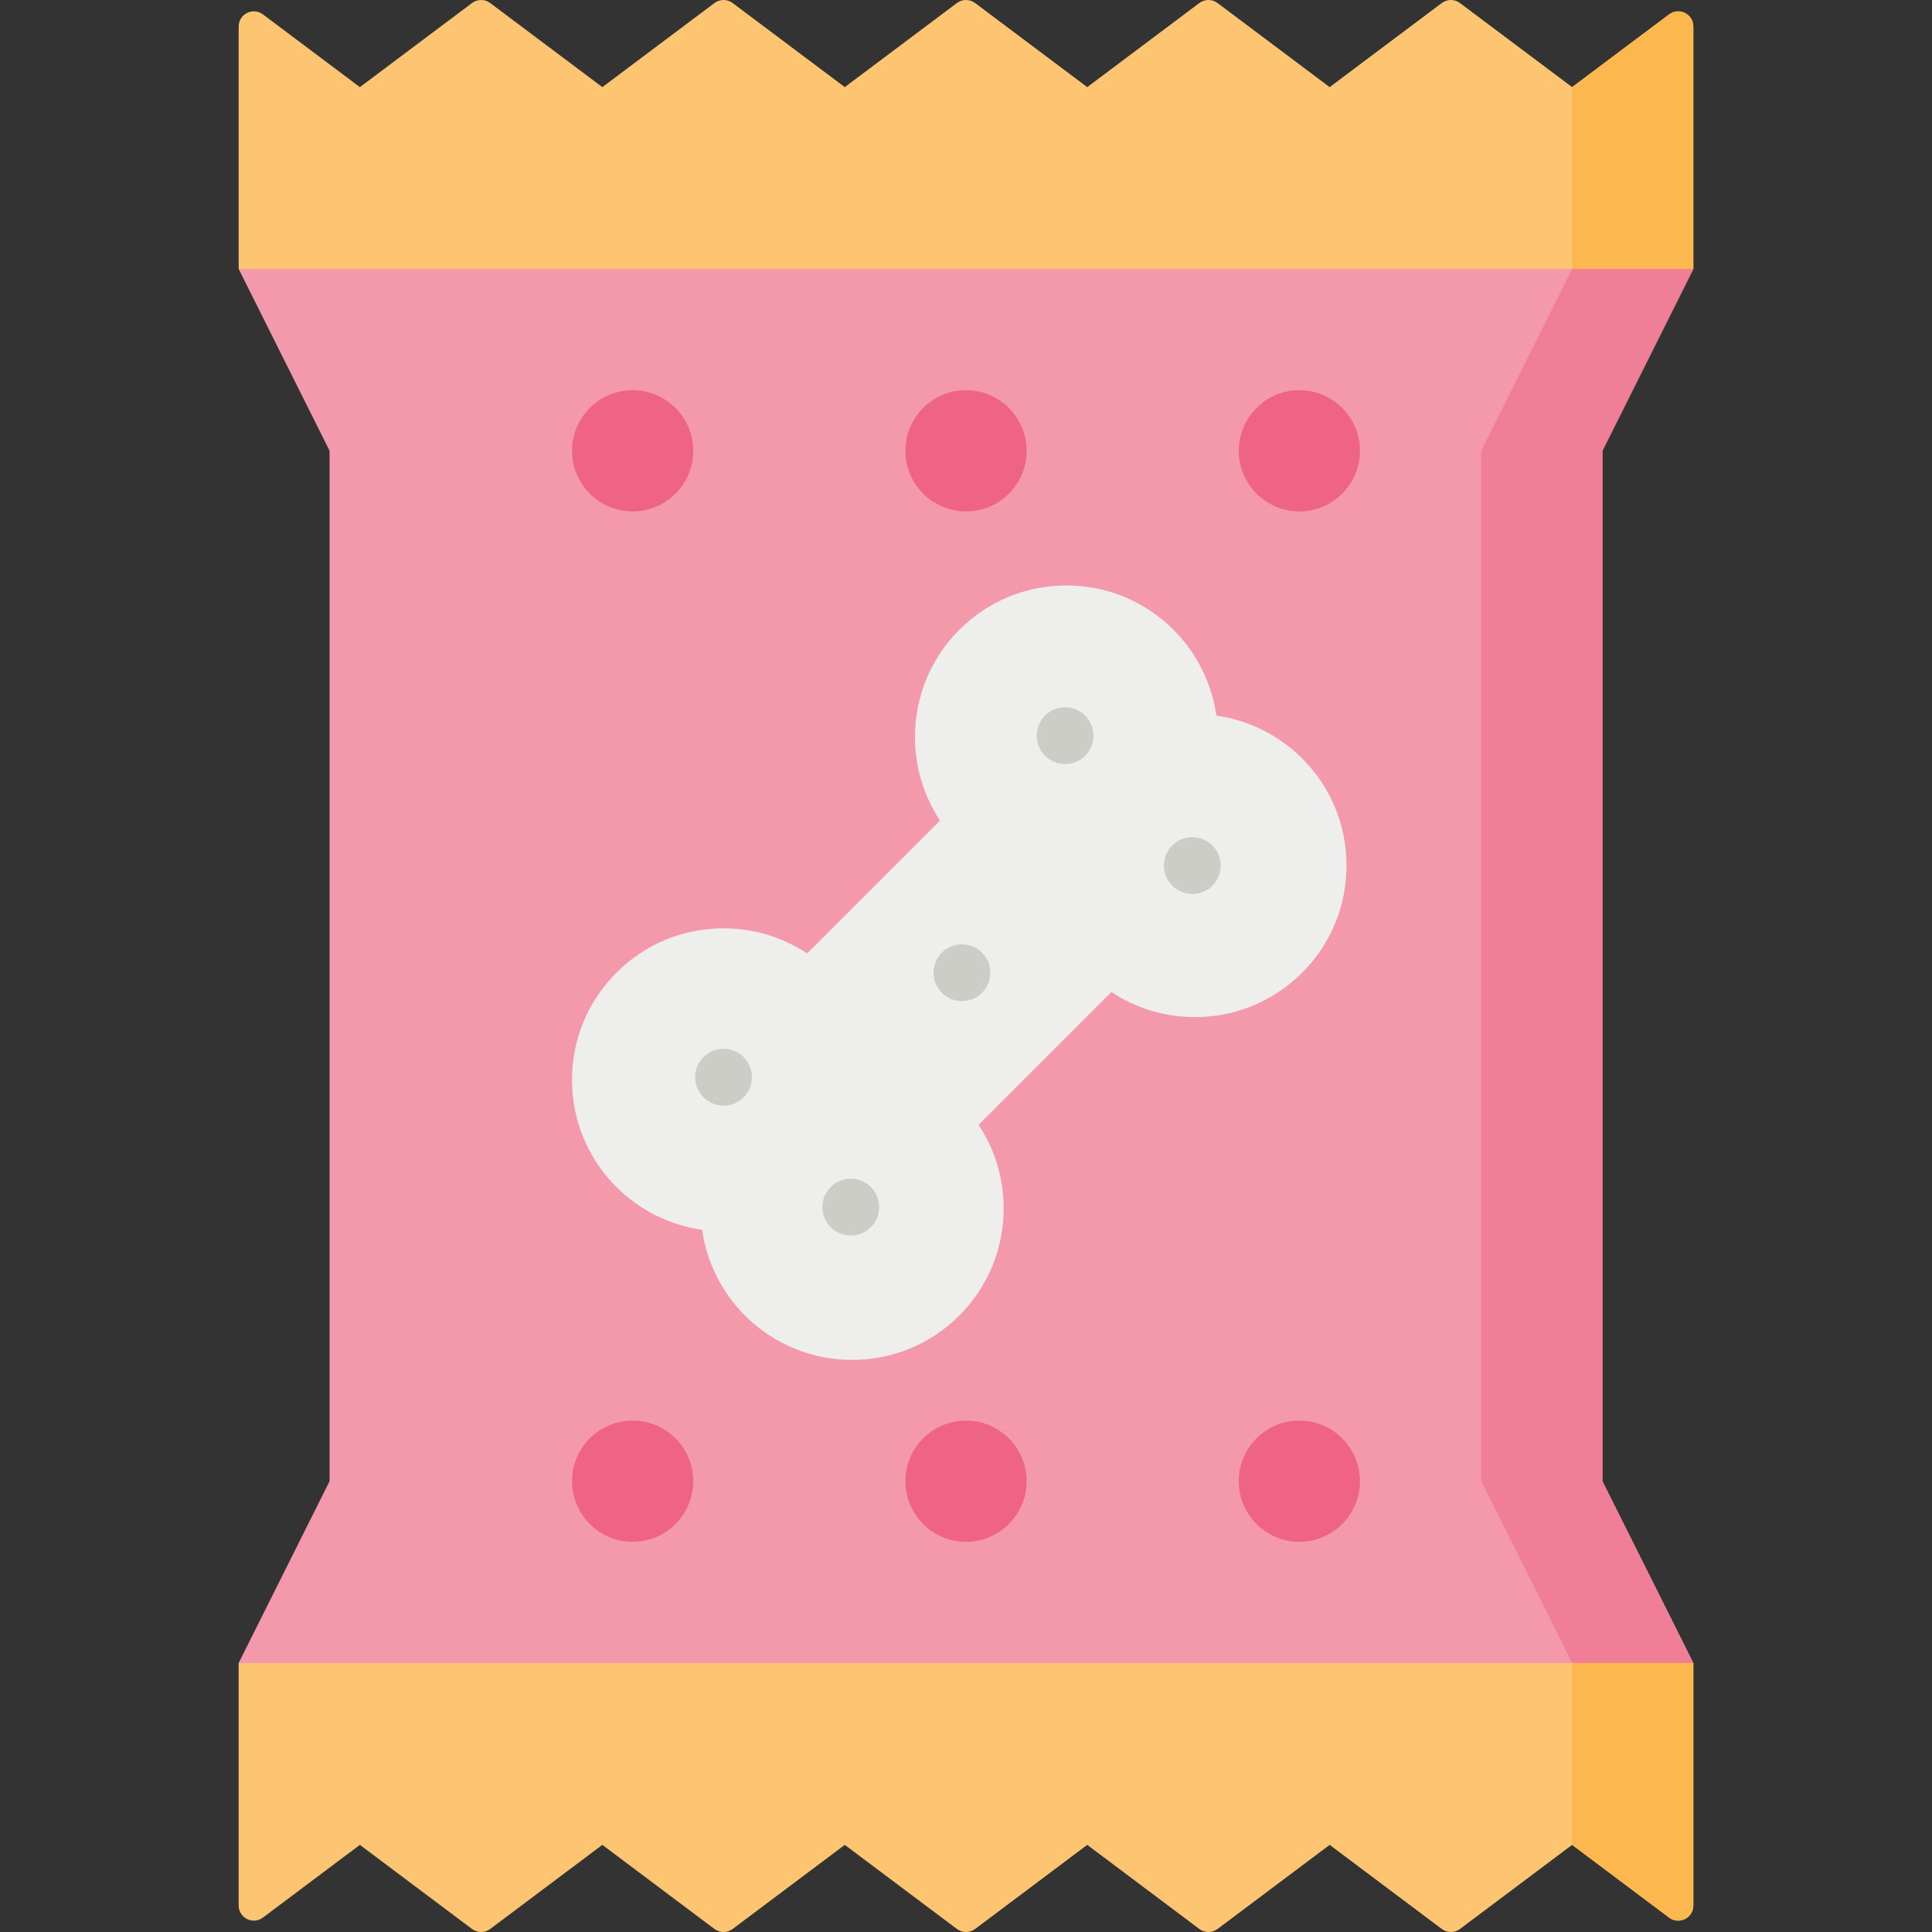
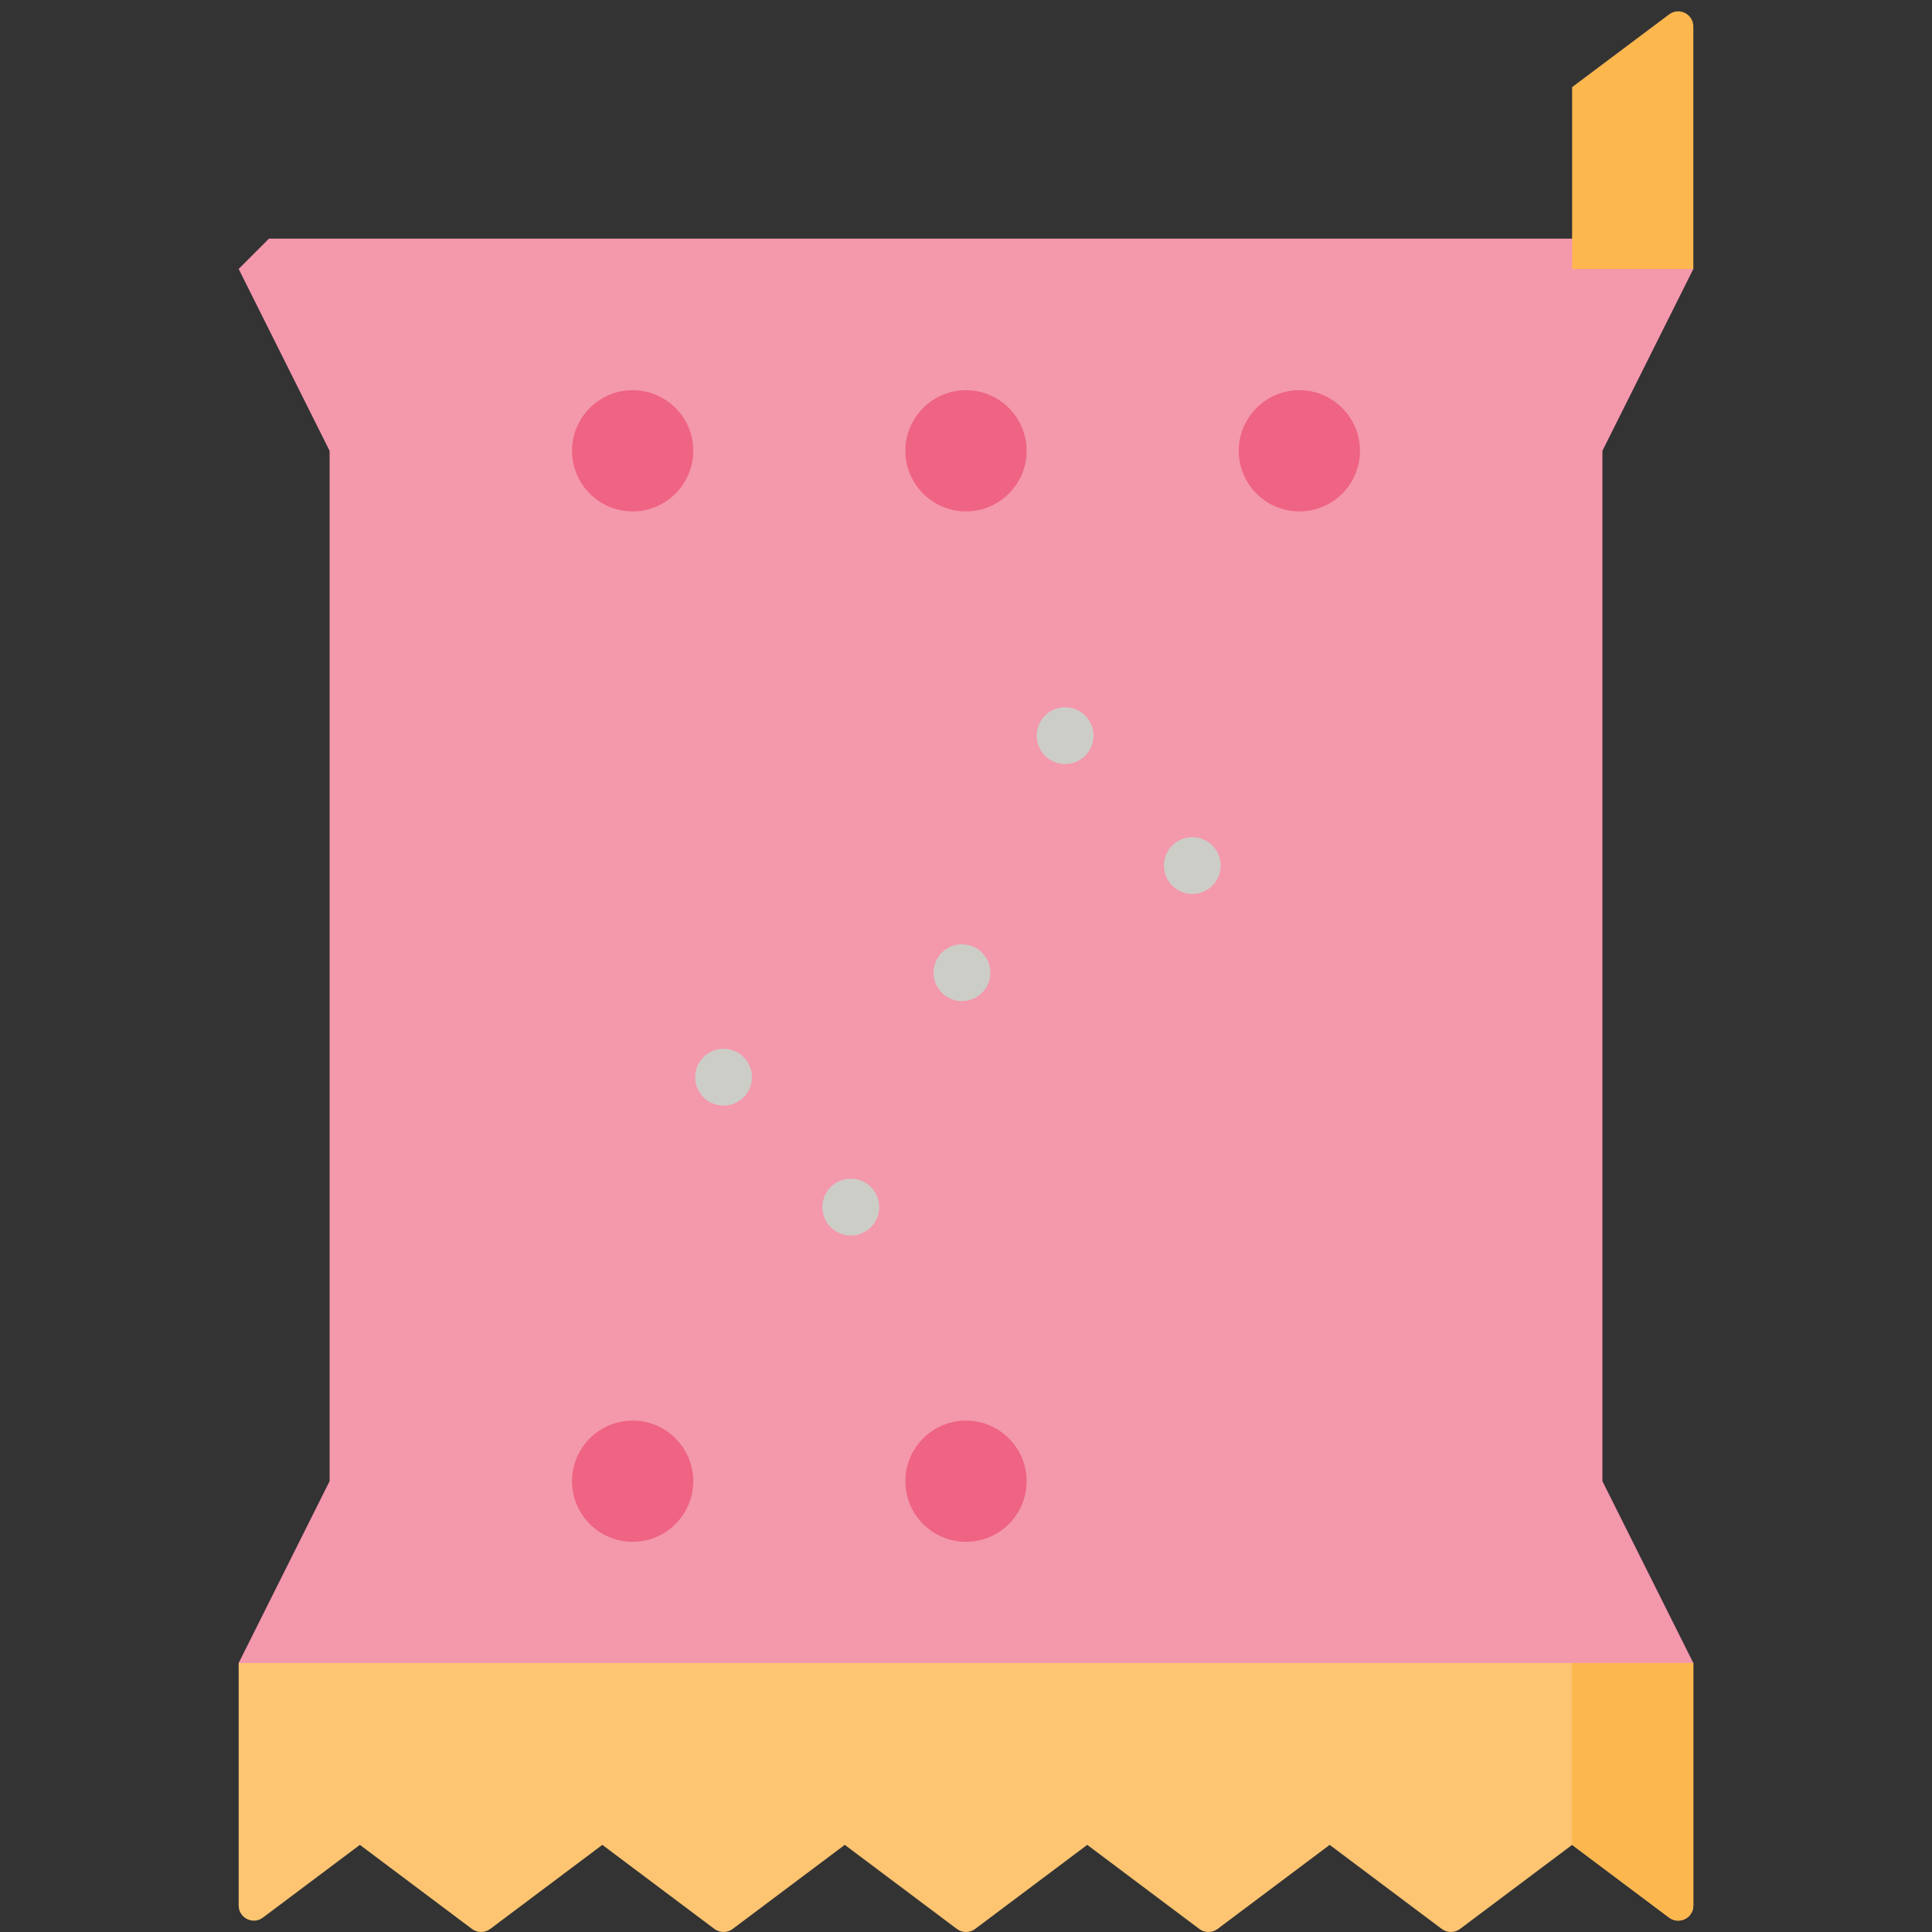
<svg xmlns="http://www.w3.org/2000/svg" version="1.1" id="Capa_1" x="0px" y="0px" viewBox="0 0 512.001 512.001" style="enable-background:new 0 0 512.001 512.001;" xml:space="preserve">
  <rect x="0" y="0" width="512.001" height="512.001" fill="#333333" stroke="none" />
  <polygon style="fill:#F498AC;" points="448.753,440.722 440.722,448.753 71.279,448.753 63.247,440.722 87.341,392.534   87.341,119.467 63.247,71.279 71.279,63.247 440.722,63.247 448.753,71.279 424.659,119.467 424.659,392.534 " />
-   <polygon style="fill:#F17E97;" points="424.659,119.467 448.753,71.279 440.722,63.247 408.596,63.247 416.628,71.279   392.534,119.467 392.534,392.534 416.628,440.722 408.596,448.753 440.722,448.753 448.753,440.722 424.659,392.534 " />
-   <path style="fill:#FDC572;" d="M416.628,23.09L386.912,0.803c-1.428-1.071-3.391-1.071-4.819,0L352.377,23.09L322.661,0.803  c-1.428-1.071-3.391-1.071-4.819,0L288.126,23.09L258.41,0.803c-1.428-1.071-3.391-1.071-4.819,0L223.875,23.09L194.159,0.803  c-1.428-1.071-3.391-1.071-4.819,0L159.624,23.09L129.908,0.803c-1.428-1.071-3.391-1.071-4.819,0L95.373,23.09l-25.7-19.275  c-2.647-1.986-6.425-0.096-6.425,3.213v64.251h385.506V7.028c0-3.309-3.778-5.198-6.425-3.213L416.628,23.09z" />
  <path style="fill:#FCB74F;" d="M448.753,7.028c0-3.309-3.778-5.198-6.425-3.213l-25.7,19.275v48.188h32.125V7.028z" />
  <path style="fill:#FDC572;" d="M95.373,488.91l29.716,22.287c1.428,1.071,3.391,1.071,4.819,0l29.716-22.287l29.717,22.287  c1.428,1.071,3.391,1.071,4.819,0l29.715-22.287l29.716,22.287c1.428,1.071,3.391,1.071,4.819,0l29.716-22.287l29.716,22.287  c1.428,1.071,3.391,1.071,4.819,0l29.716-22.287l29.716,22.287c1.428,1.071,3.391,1.071,4.819,0l29.716-22.287l25.7,19.275  c2.647,1.986,6.425,0.096,6.425-3.213v-64.251H63.247v64.251c0,3.309,3.778,5.198,6.425,3.213L95.373,488.91z" />
  <path style="fill:#FCB74F;" d="M416.628,488.91l25.7,19.275c2.647,1.986,6.425,0.096,6.425-3.213v-64.251h-32.125V488.91z" />
-   <path style="fill:#EEEEEC;" d="M345.082,200.991c-6.189-6.189-14.186-10.133-22.723-11.35c-1.218-8.536-5.162-16.535-11.351-22.724  c-7.585-7.585-17.669-11.762-28.395-11.762s-20.81,4.177-28.396,11.762c-13.712,13.713-15.414,34.958-5.108,50.54l-35.21,35.21  c-6.513-4.326-14.153-6.648-22.151-6.648c-10.727,0-20.81,4.177-28.394,11.762c-7.586,7.585-11.763,17.669-11.763,28.395  s4.177,20.81,11.762,28.395c6.189,6.189,14.186,10.133,22.724,11.35c1.218,8.536,5.162,16.535,11.35,22.724  c7.83,7.829,18.113,11.743,28.395,11.743c10.283,0,20.566-3.914,28.395-11.743c7.586-7.585,11.763-17.669,11.763-28.395  c0-7.997-2.322-15.638-6.648-22.152l35.204-35.204c6.513,4.326,14.154,6.647,22.151,6.647c10.727,0,20.81-4.177,28.395-11.762  c7.586-7.585,11.763-17.669,11.763-28.395C356.845,218.66,352.668,208.576,345.082,200.991z" />
  <g>
    <circle style="fill:#CDCDC7;" cx="282.263" cy="194.962" r="7.529" />
    <circle style="fill:#CDCDC7;" cx="254.926" cy="257.777" r="7.529" />
    <circle style="fill:#CDCDC7;" cx="315.975" cy="229.386" r="7.529" />
    <circle style="fill:#CDCDC7;" cx="191.749" cy="285.465" r="7.529" />
    <circle style="fill:#CDCDC7;" cx="225.471" cy="319.9" r="7.529" />
  </g>
  <g>
    <path style="fill:#EE6482;" d="M256,103.404c-8.857,0-16.063,7.205-16.063,16.063S247.144,135.53,256,135.53   c8.857,0,16.063-7.205,16.063-16.063S264.857,103.404,256,103.404z" />
    <path style="fill:#EE6482;" d="M344.345,135.53c8.857,0,16.063-7.205,16.063-16.063s-7.206-16.063-16.063-16.063   s-16.063,7.205-16.063,16.063S335.489,135.53,344.345,135.53z" />
    <path style="fill:#EE6482;" d="M167.655,103.404c-8.857,0-16.063,7.205-16.063,16.063s7.206,16.063,16.063,16.063   c8.857,0,16.063-7.205,16.063-16.063S176.512,103.404,167.655,103.404z" />
    <path style="fill:#EE6482;" d="M256,376.471c-8.857,0-16.063,7.205-16.063,16.063s7.206,16.063,16.063,16.063   c8.857,0,16.063-7.205,16.063-16.063S264.857,376.471,256,376.471z" />
-     <path style="fill:#EE6482;" d="M344.345,376.471c-8.857,0-16.063,7.205-16.063,16.063s7.206,16.063,16.063,16.063   s16.063-7.205,16.063-16.063S353.202,376.471,344.345,376.471z" />
    <path style="fill:#EE6482;" d="M167.655,376.471c-8.857,0-16.063,7.205-16.063,16.063s7.206,16.063,16.063,16.063   c8.857,0,16.063-7.205,16.063-16.063S176.512,376.471,167.655,376.471z" />
  </g>
  <g>
</g>
  <g>
</g>
  <g>
</g>
  <g>
</g>
  <g>
</g>
  <g>
</g>
  <g>
</g>
  <g>
</g>
  <g>
</g>
  <g>
</g>
  <g>
</g>
  <g>
</g>
  <g>
</g>
  <g>
</g>
  <g>
</g>
</svg>